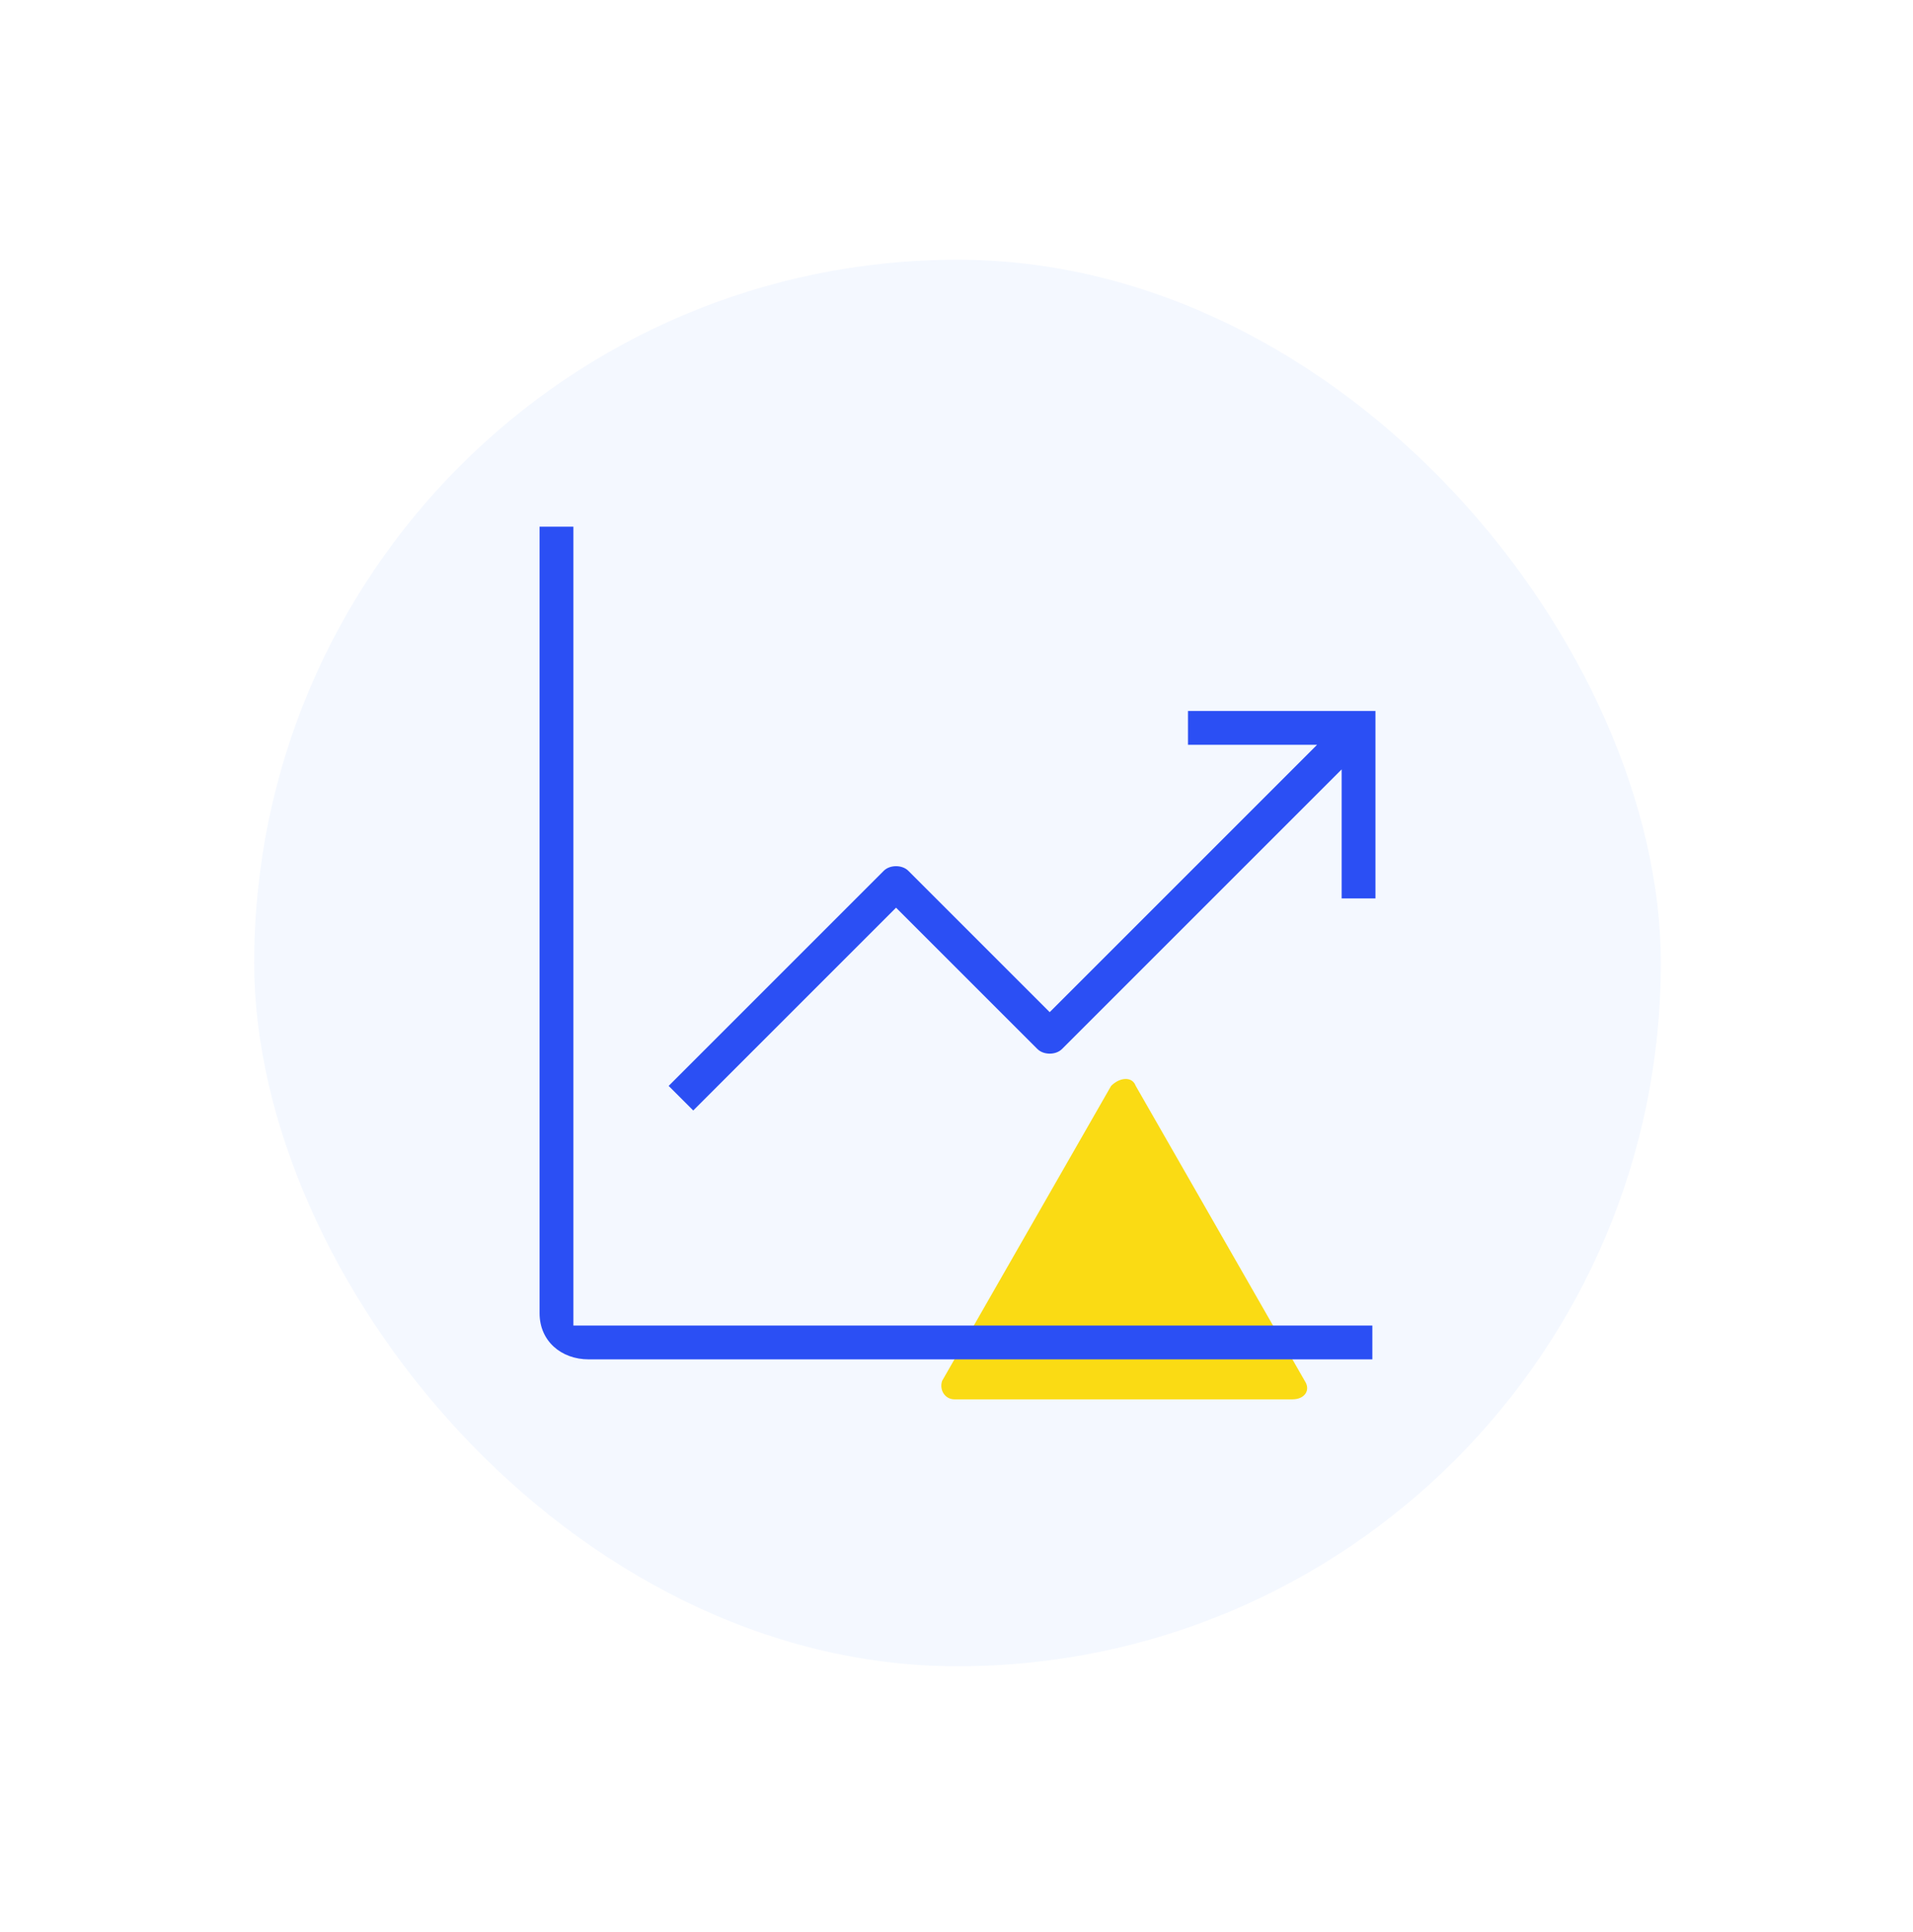
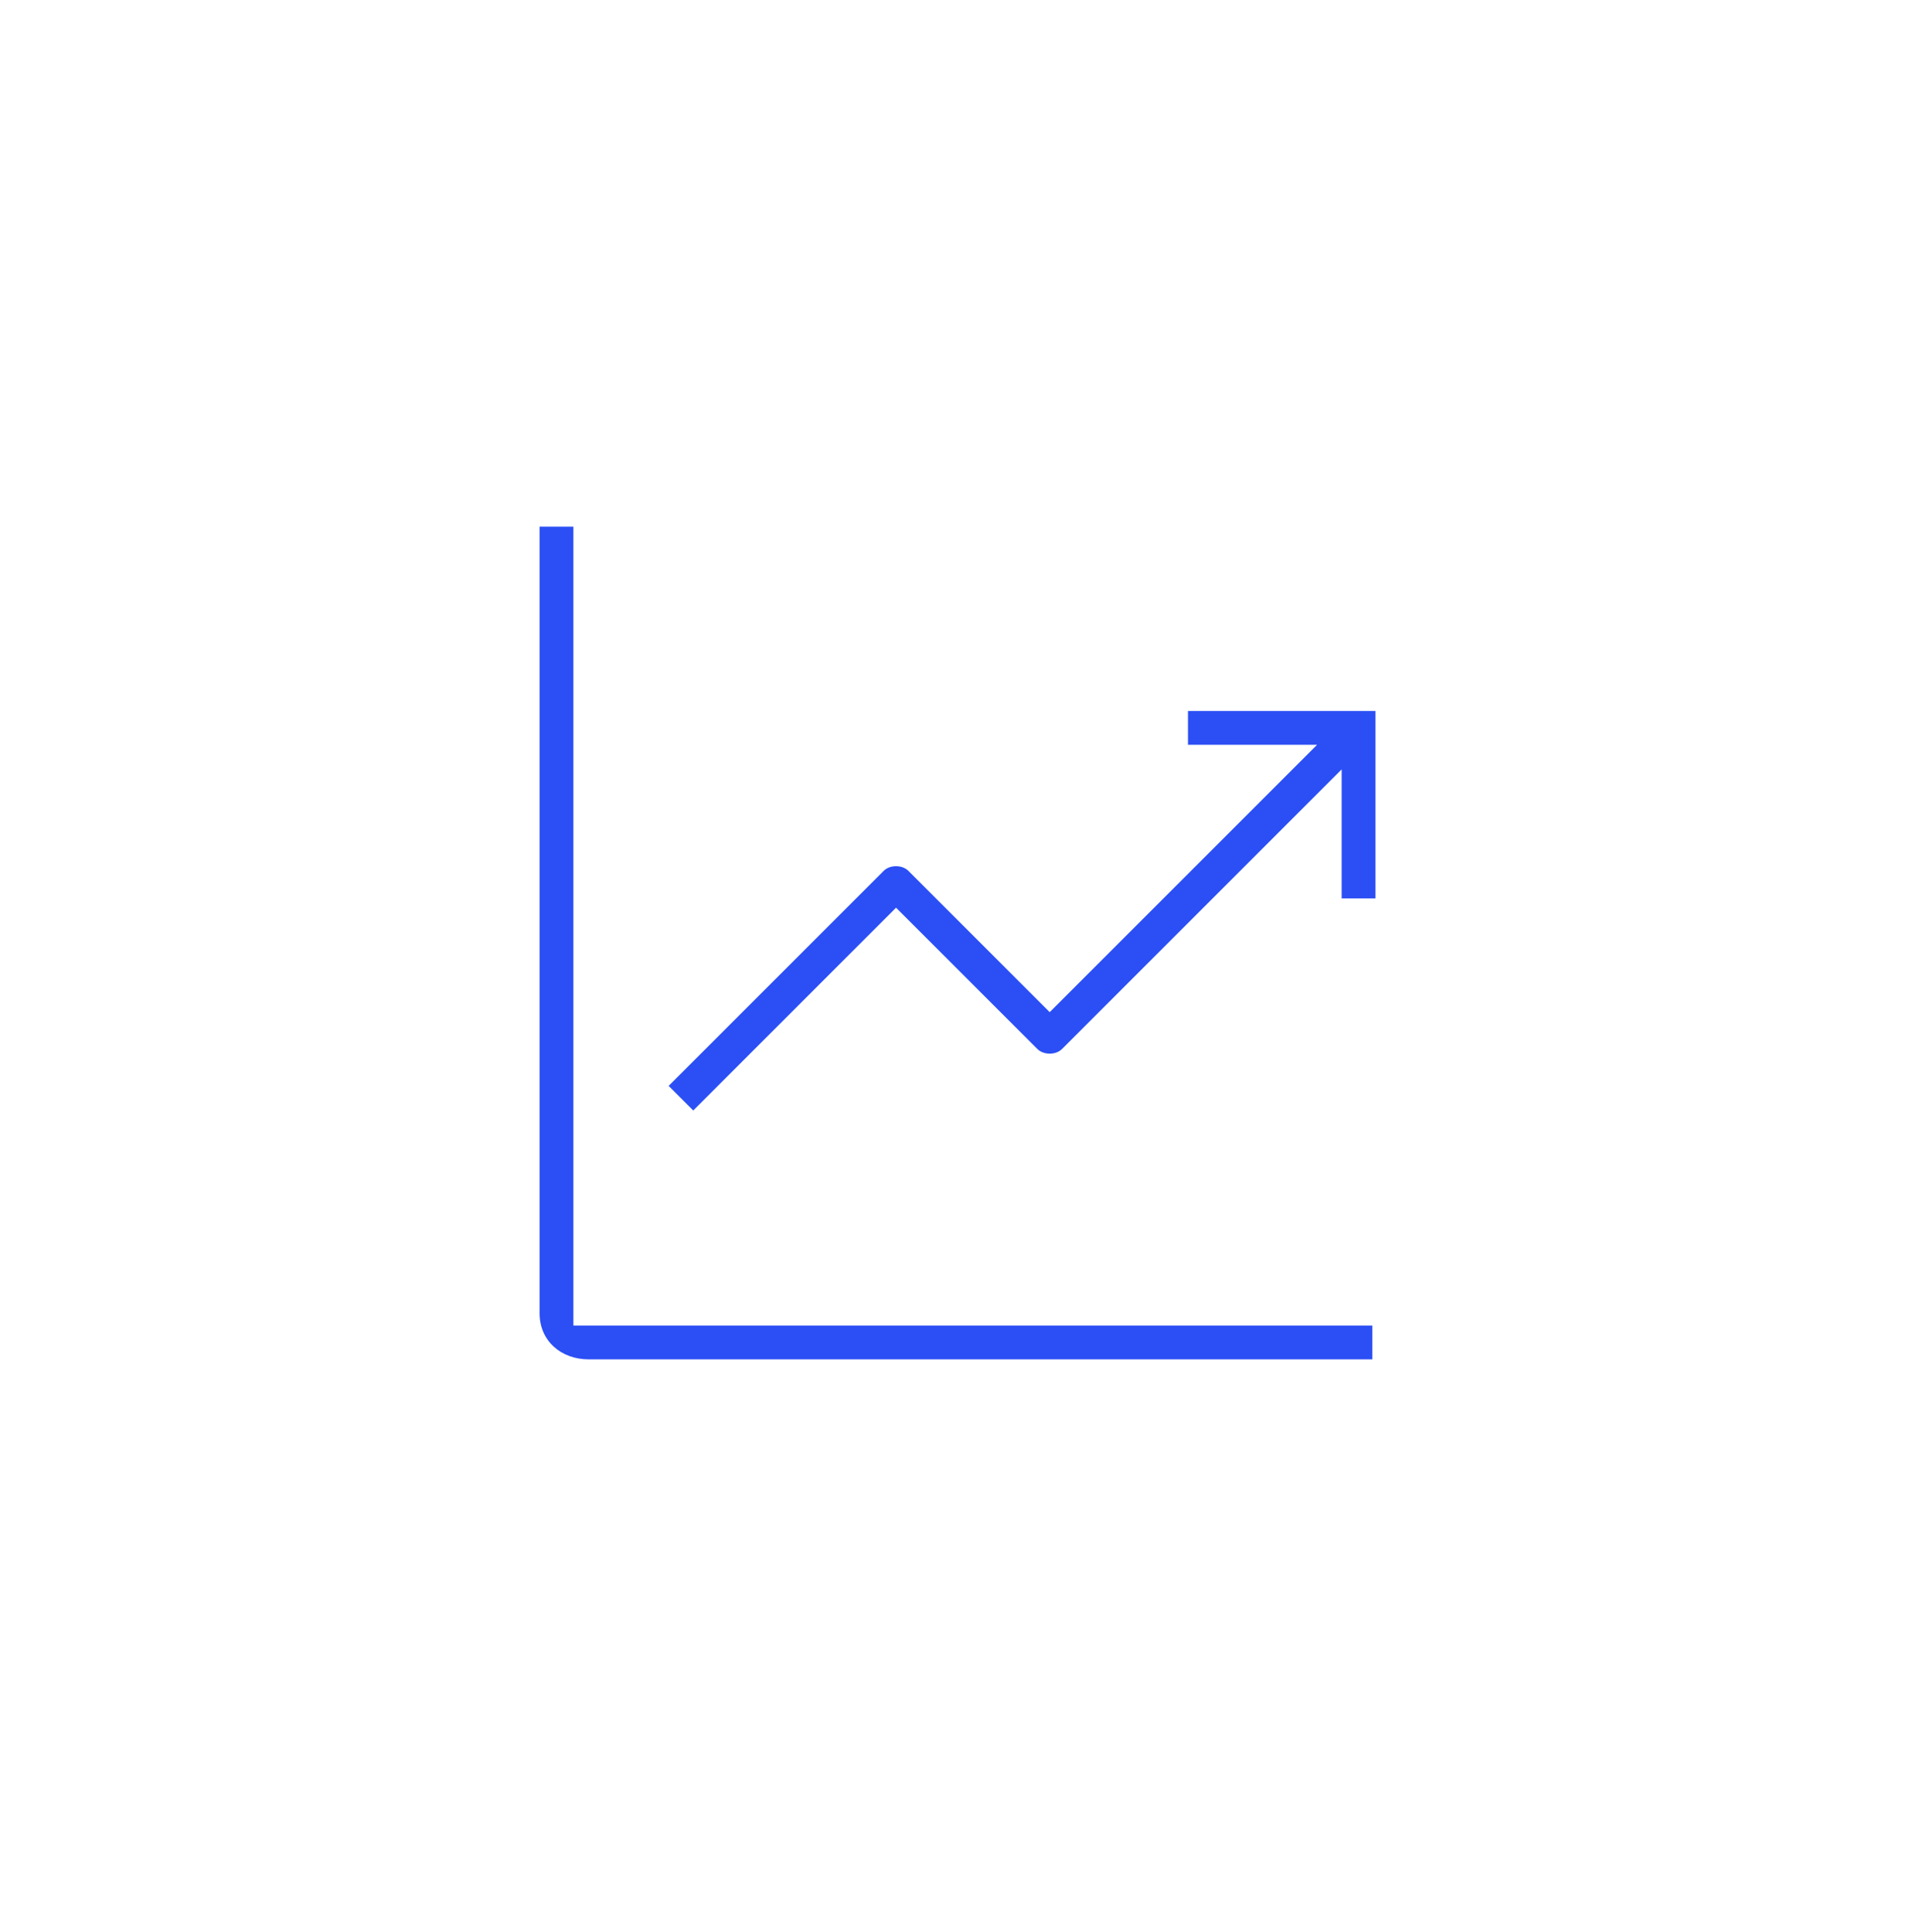
<svg xmlns="http://www.w3.org/2000/svg" width="102" height="103" viewBox="0 0 102 103" fill="none">
  <g filter="url(#filter0_dd_11_1916)">
-     <rect x="13.554" y="5" width="75" height="75" rx="37.5" fill="#F4F8FF" />
    <g clip-path="url(#clip0_11_1916)">
-       <path d="M60.557 49.053L69.568 64.783C69.897 65.275 69.568 65.767 68.913 65.767H50.888C50.396 65.767 50.069 65.275 50.233 64.783L59.244 49.053C59.736 48.561 60.391 48.561 60.554 49.053H60.557Z" fill="#FADB14" />
      <path d="M28.77 19.233V61.178C28.77 62.652 29.917 63.636 31.391 63.636H73.173V61.833H30.573V19.233H28.77ZM35.652 49.053L36.963 50.364L47.777 39.55L55.314 47.087C55.643 47.416 56.298 47.416 56.625 47.087L71.536 32.176V39.058H73.339V29.062H63.343V30.865H70.225L55.969 45.121L48.432 37.584C48.103 37.255 47.448 37.255 47.121 37.584L35.652 49.053Z" fill="#2B4FF4" />
    </g>
  </g>
  <defs>
    <filter id="filter0_dd_11_1916" x="0.279" y="0.575" width="101.551" height="101.551" filterUnits="userSpaceOnUse" color-interpolation-filters="sRGB">
      <feFlood flood-opacity="0" result="BackgroundImageFix" />
      <feColorMatrix in="SourceAlpha" type="matrix" values="0 0 0 0 0 0 0 0 0 0 0 0 0 0 0 0 0 0 127 0" result="hardAlpha" />
      <feOffset dy="8.85" />
      <feGaussianBlur stdDeviation="6.638" />
      <feColorMatrix type="matrix" values="0 0 0 0 0.38 0 0 0 0 0.055 0 0 0 0 0.635 0 0 0 0.12 0" />
      <feBlend mode="normal" in2="BackgroundImageFix" result="effect1_dropShadow_11_1916" />
      <feColorMatrix in="SourceAlpha" type="matrix" values="0 0 0 0 0 0 0 0 0 0 0 0 0 0 0 0 0 0 127 0" result="hardAlpha" />
      <feMorphology radius="2.213" operator="dilate" in="SourceAlpha" result="effect2_dropShadow_11_1916" />
      <feOffset />
      <feColorMatrix type="matrix" values="0 0 0 0 0.38 0 0 0 0 0.055 0 0 0 0 0.635 0 0 0 0.03 0" />
      <feBlend mode="normal" in2="effect1_dropShadow_11_1916" result="effect2_dropShadow_11_1916" />
      <feBlend mode="normal" in="SourceGraphic" in2="effect2_dropShadow_11_1916" result="shape" />
    </filter>
    <clipPath id="clip0_11_1916">
      <rect width="44.569" height="46.535" fill="white" transform="translate(28.77 19.233)" />
    </clipPath>
  </defs>
</svg>